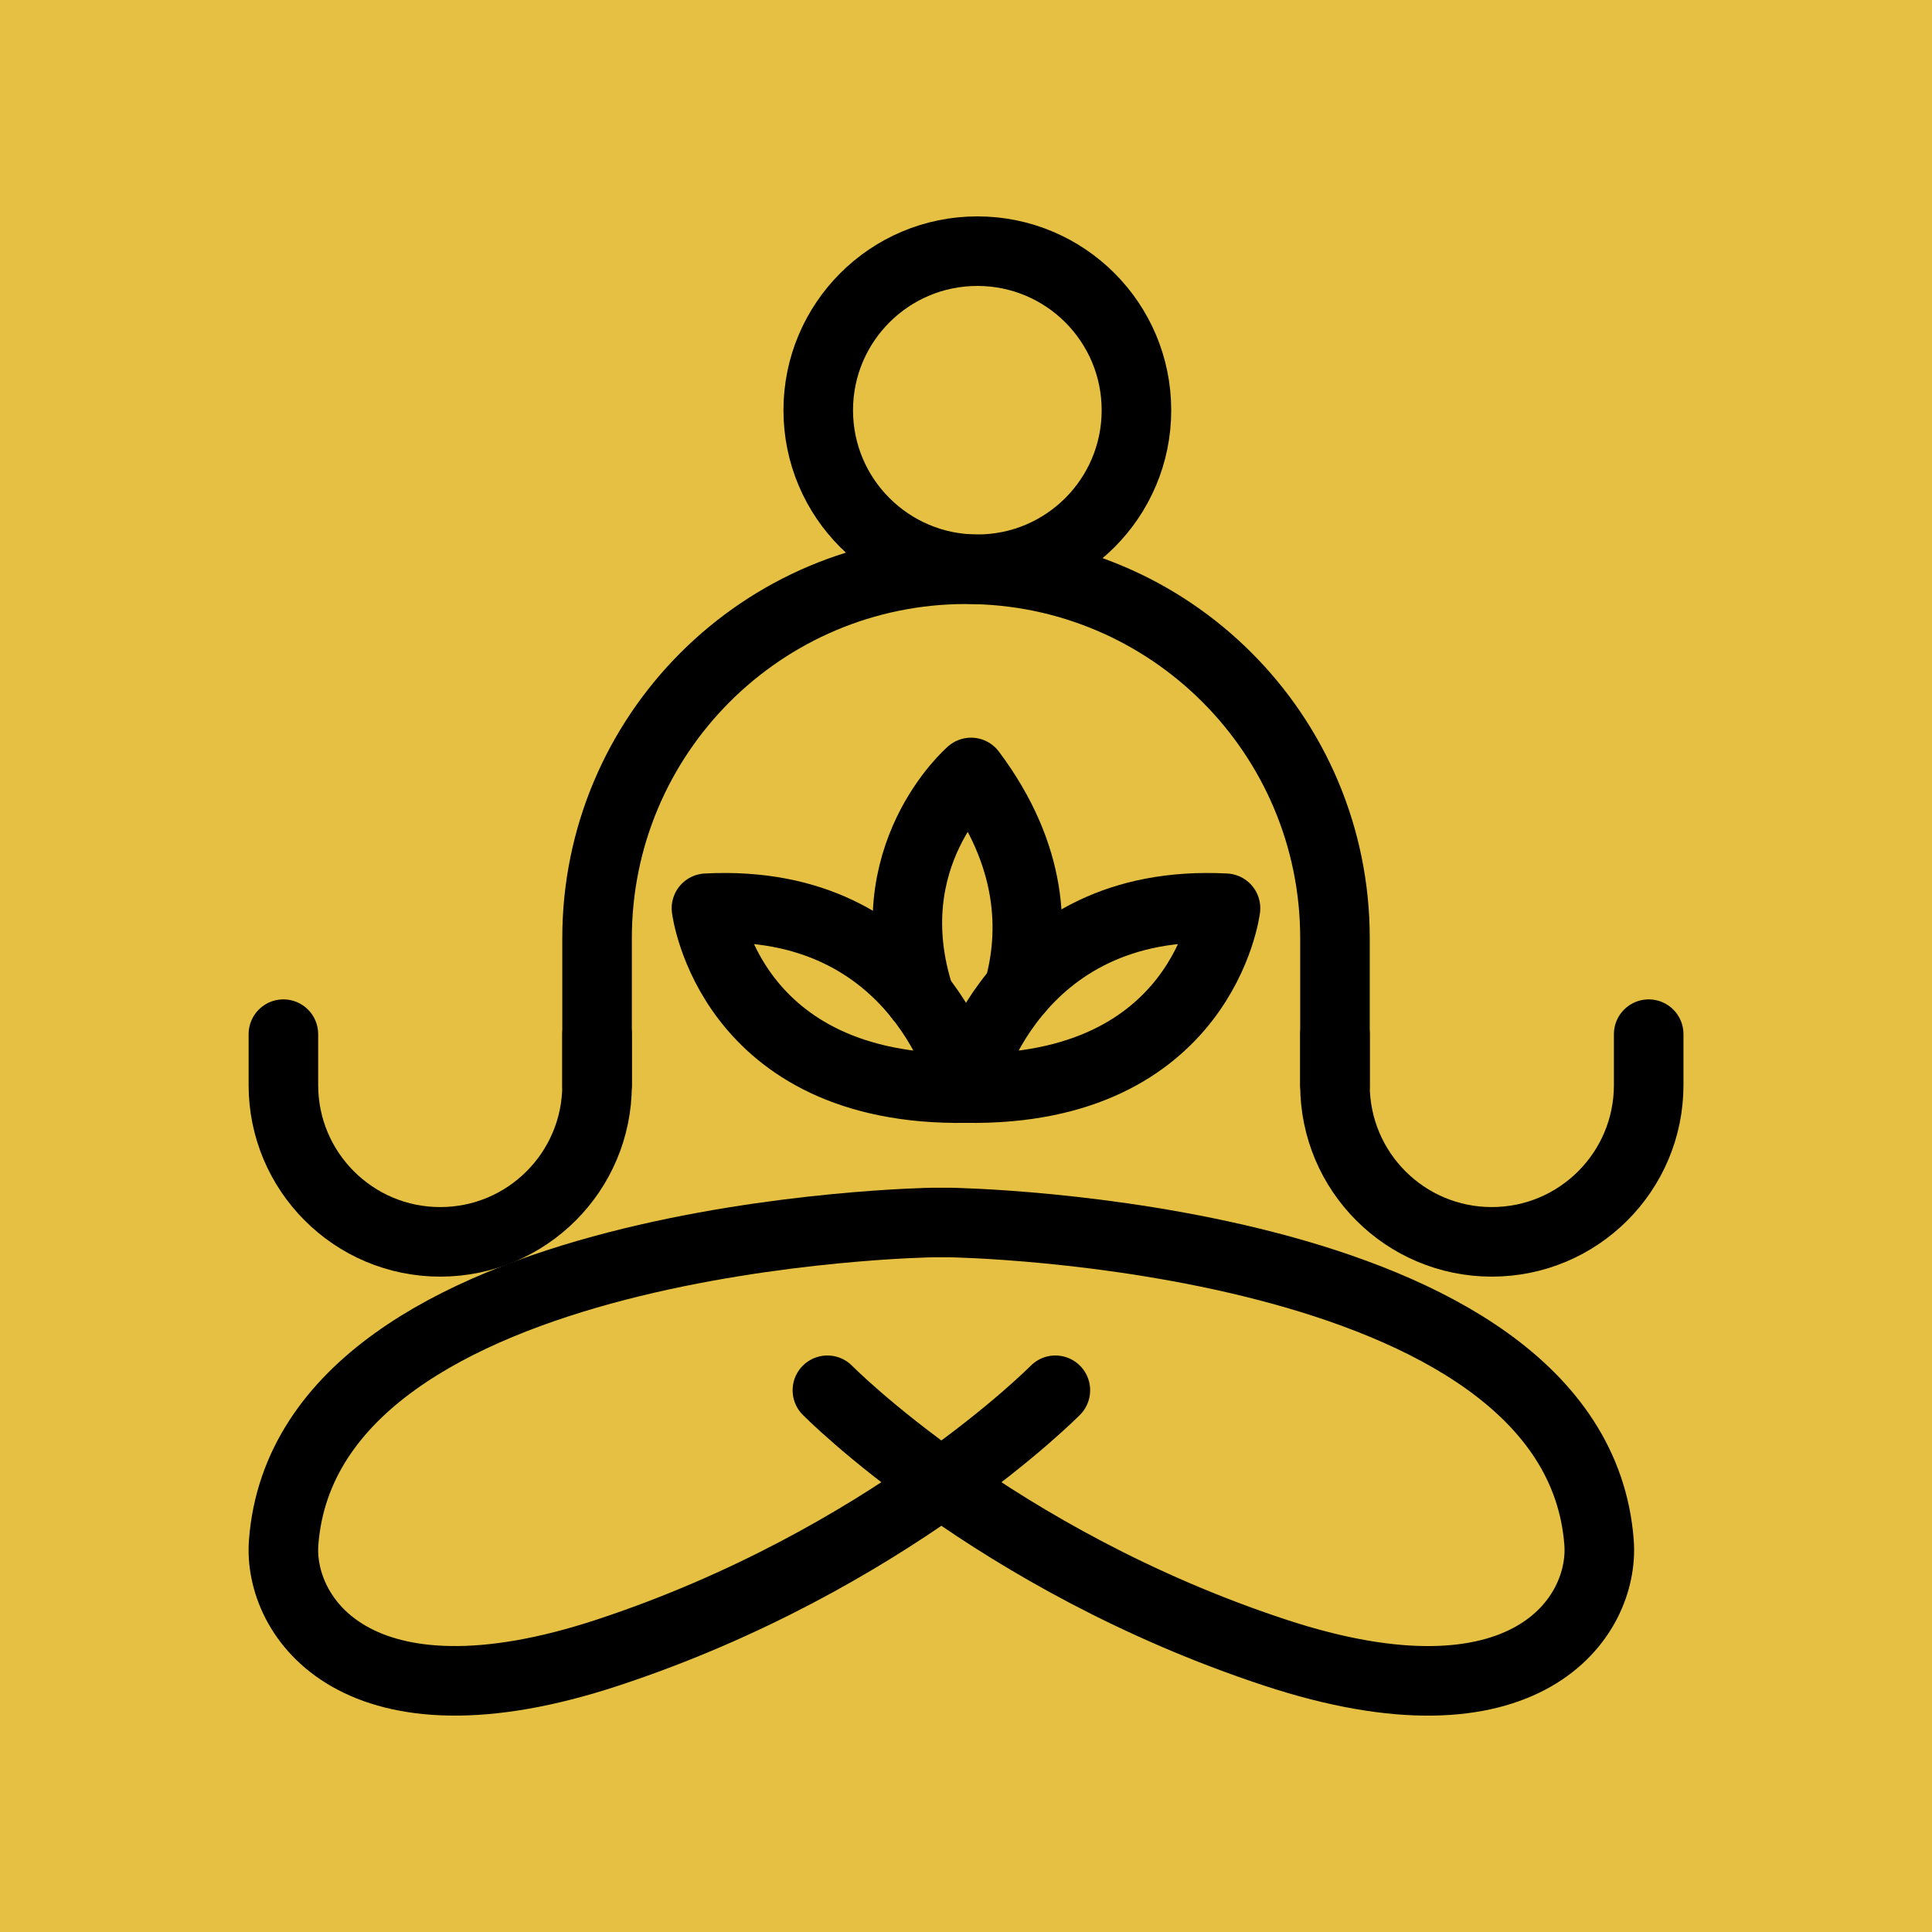
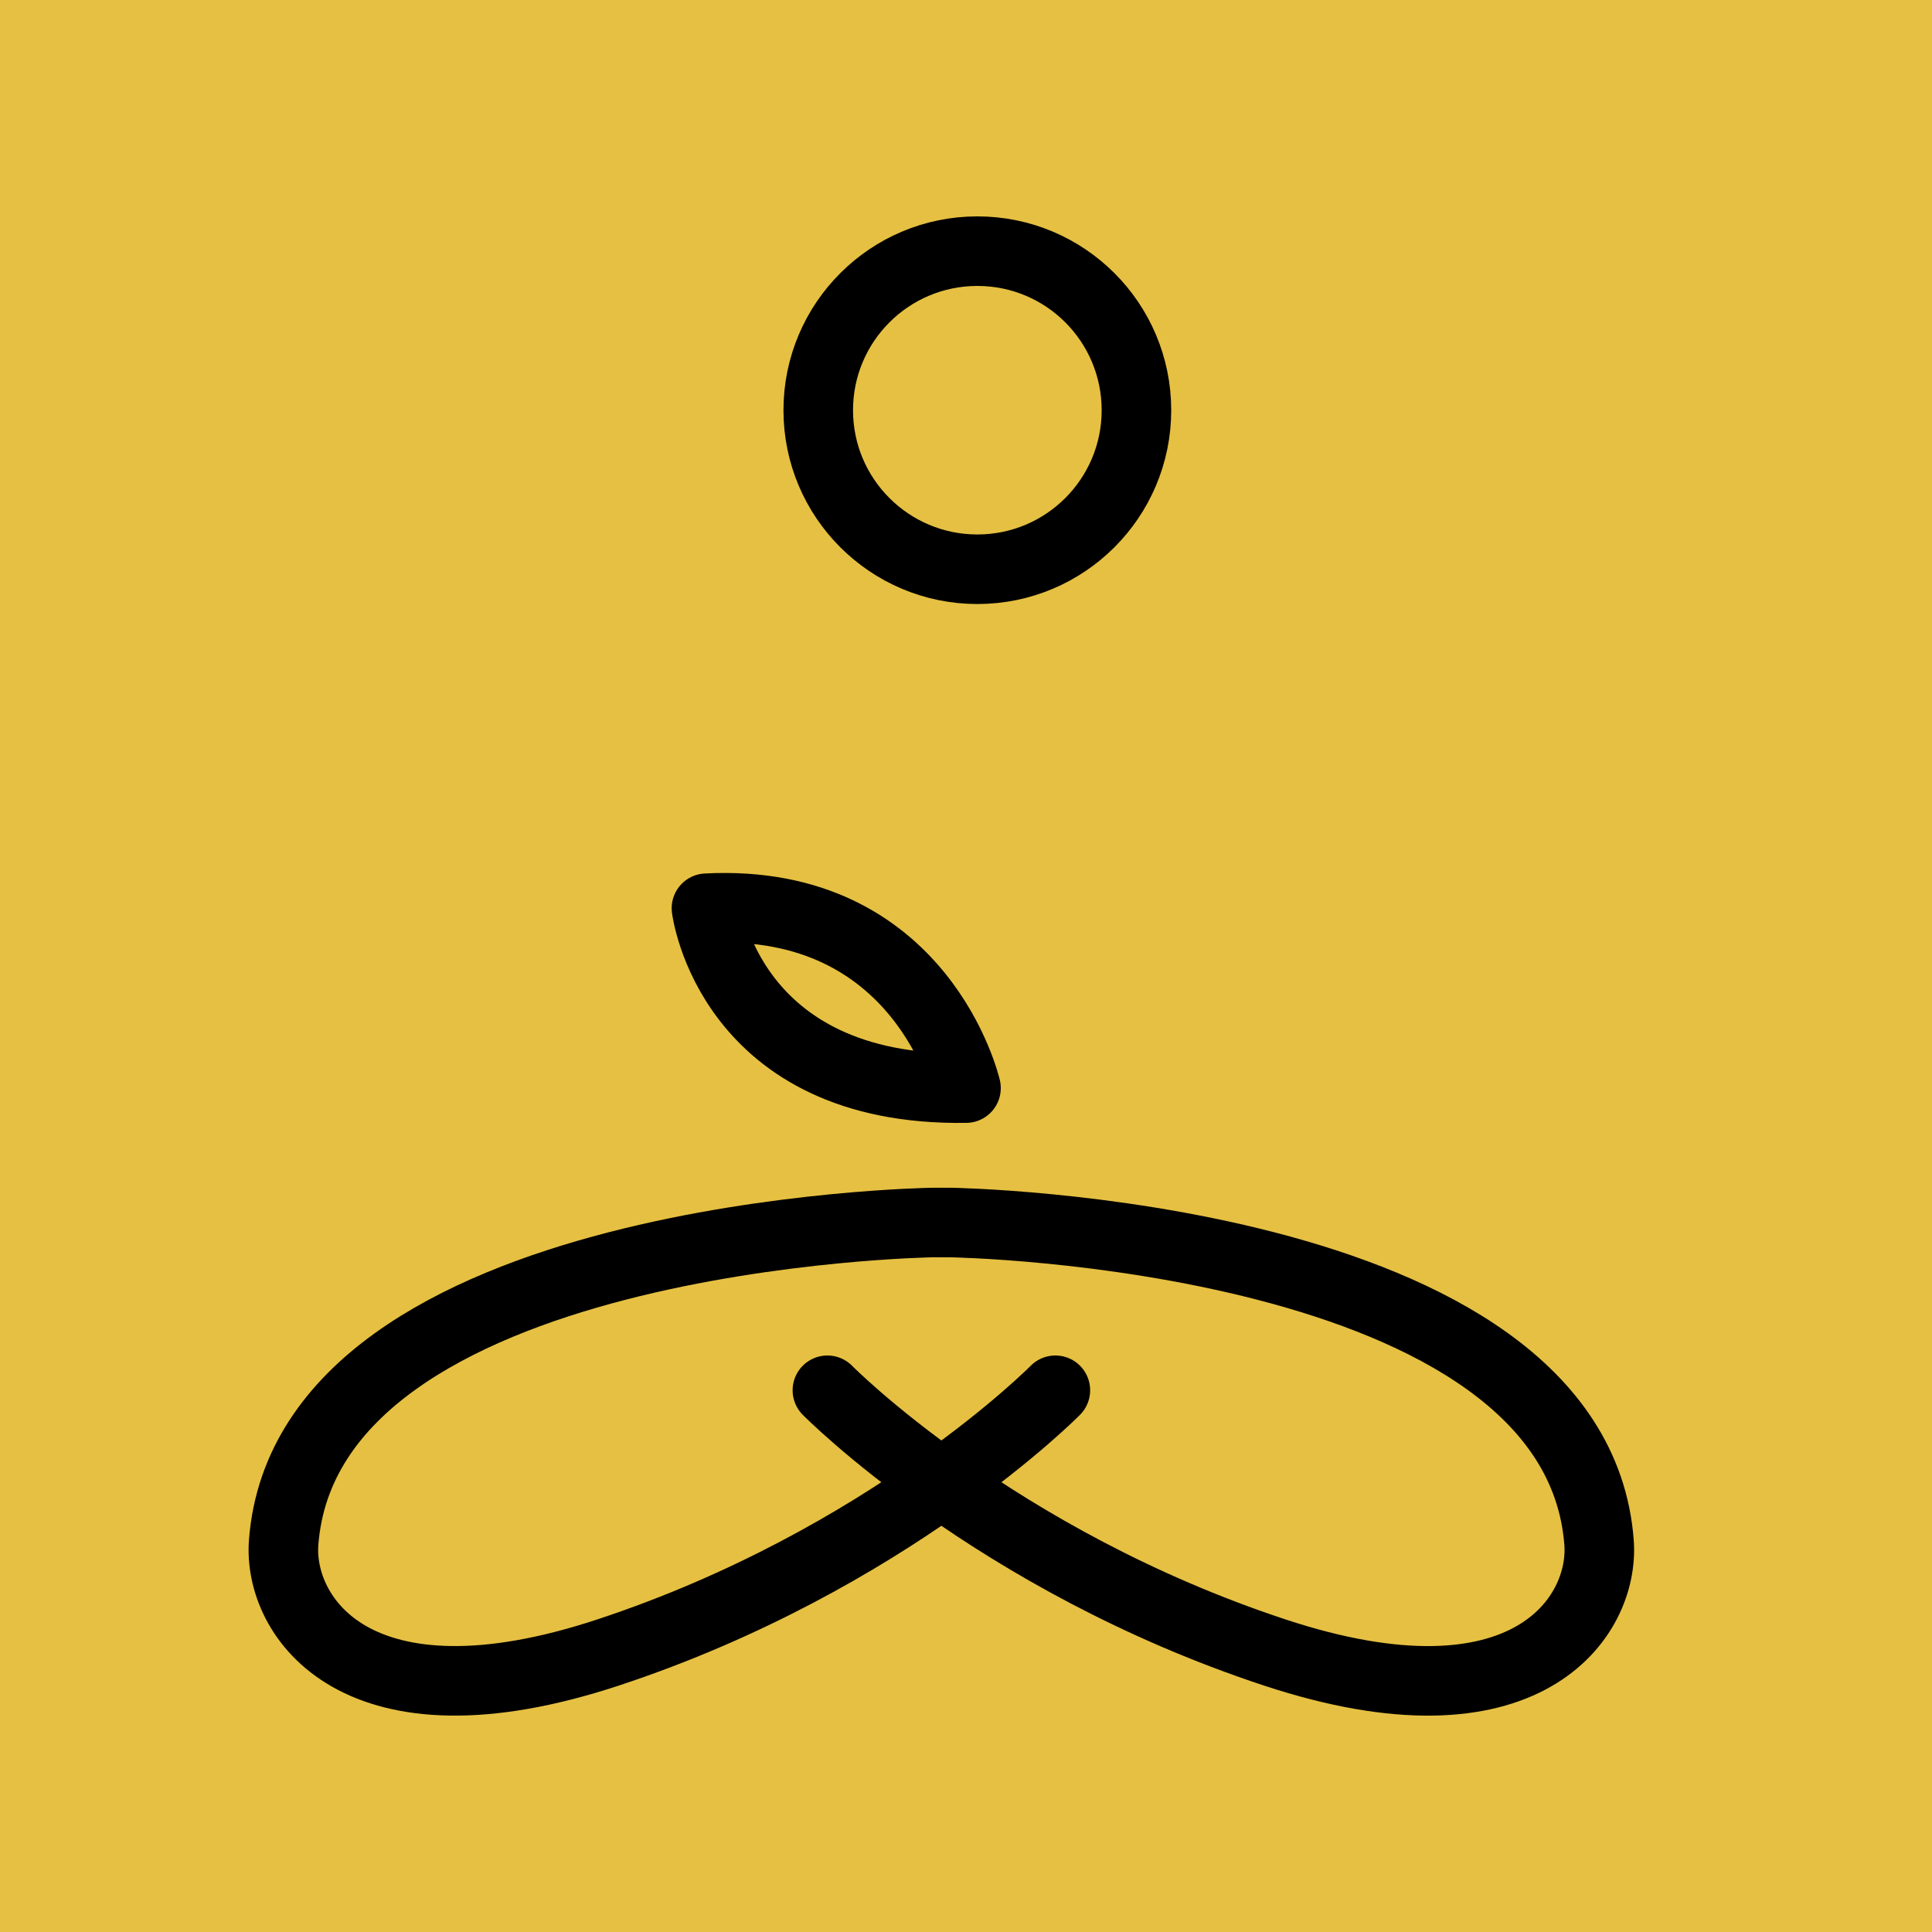
<svg xmlns="http://www.w3.org/2000/svg" viewBox="0 0 500 500">
  <defs>
    <style>.c{fill:none;stroke:#000;stroke-linecap:round;stroke-linejoin:round;stroke-width:18px;}.d{fill:#e6c042;stroke-width:0px;}</style>
  </defs>
  <g id="a">
    <rect class="d" x="-1" y="-1" width="502" height="502" />
  </g>
  <g id="b">
    <path class="c" d="M214.13,359.8s43.28,43.94,115.76,67.86c65.17,21.53,85.43-9.25,83.94-28.5-6.16-80.32-167.79-82.77-167.79-82.77h-4.81s-161.63,2.46-167.82,82.77c-1.48,19.24,18.81,50.02,83.97,28.5,72.47-23.92,115.75-67.86,115.75-67.86" />
-     <path class="c" d="M154.52,280.79v-37.99c0-52.73,42.76-95.48,95.49-95.48s95.48,42.75,95.48,95.48v37.99" />
-     <path class="c" d="M154.52,267.64v13.16c0,22.43-18.17,40.59-40.59,40.59s-40.59-18.17-40.59-40.59v-13.16" />
-     <path class="c" d="M345.49,267.64v13.16c0,22.43,18.17,40.59,40.59,40.59s40.6-18.17,40.6-40.59v-13.16" />
    <path class="c" d="M294.11,106.17c0,22.73-18.44,41.15-41.17,41.15s-41.18-18.43-41.18-41.15,18.44-41.17,41.18-41.17,41.17,18.42,41.17,41.17Z" />
-     <path class="c" d="M250.01,281.6s11.38-49.46,67.15-46.55c0,0-5.82,47.51-67.15,46.55Z" />
    <path class="c" d="M250,281.6s-11.39-49.46-67.17-46.55c0,0,5.83,47.51,67.17,46.55Z" />
-     <path class="c" d="M238.02,258.13c-11.91-36.49,13.29-58.22,13.29-58.22,16.22,21.65,16.43,41.5,12.33,56.15" />
  </g>
</svg>